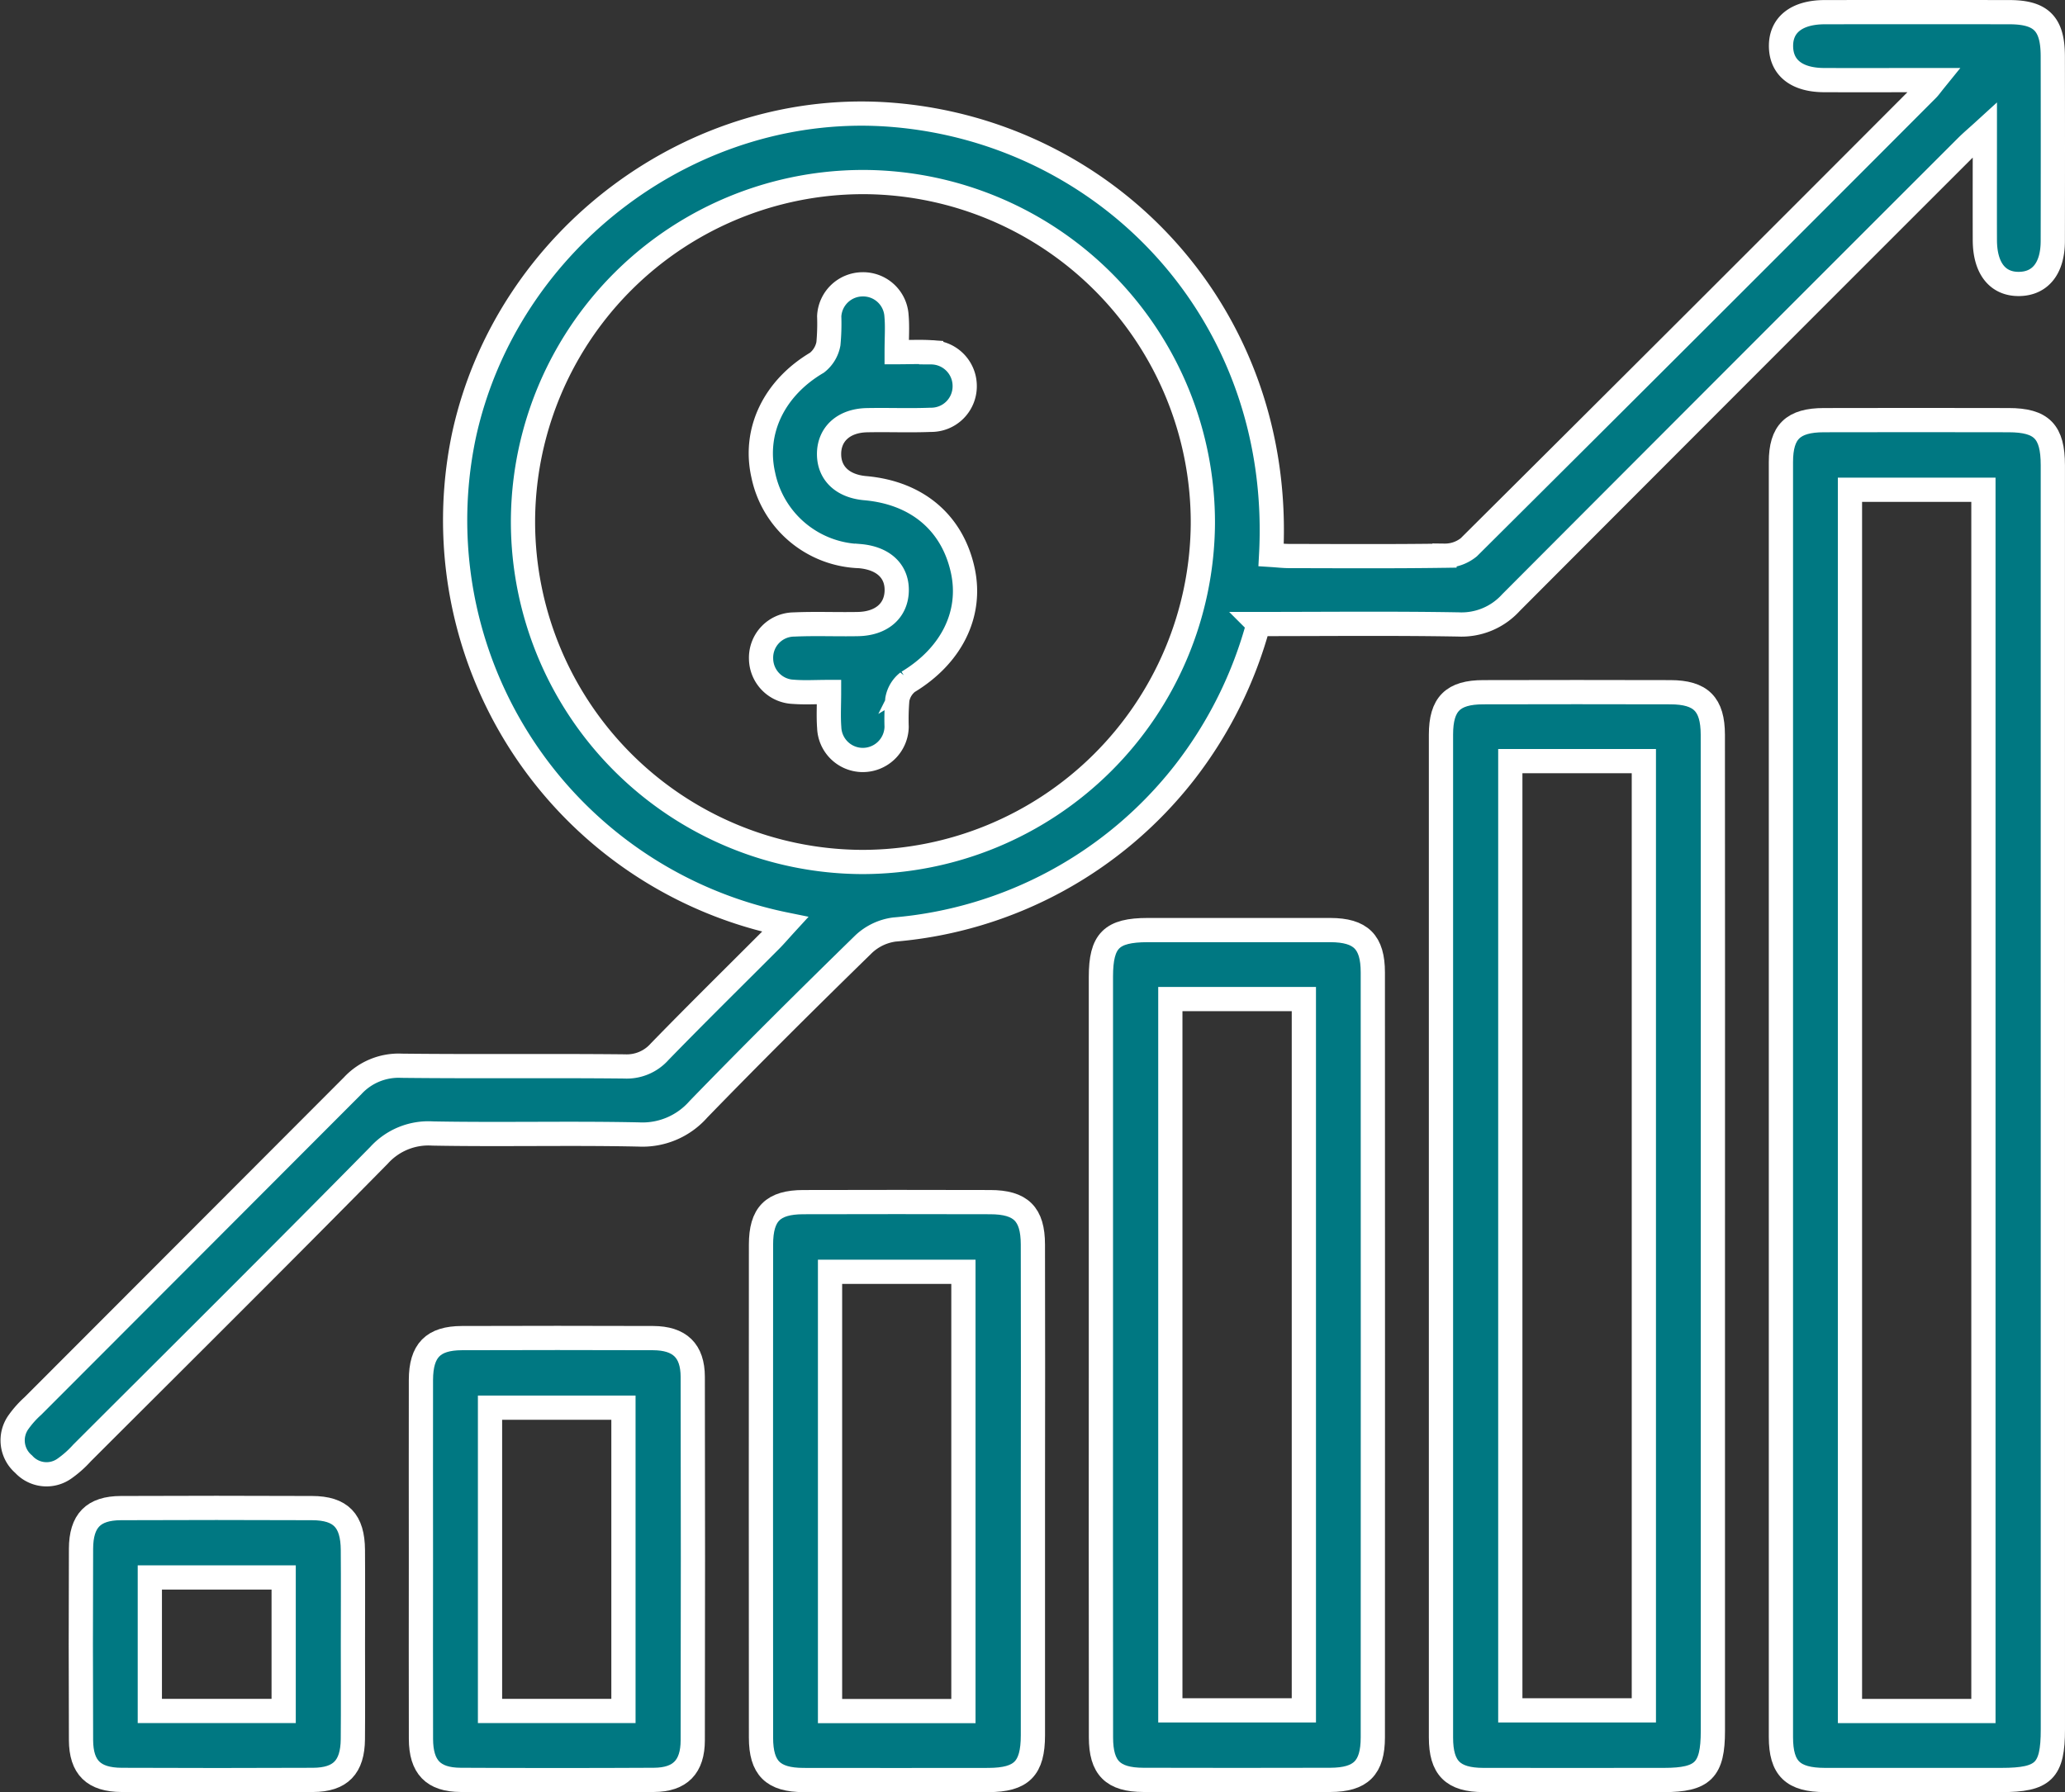
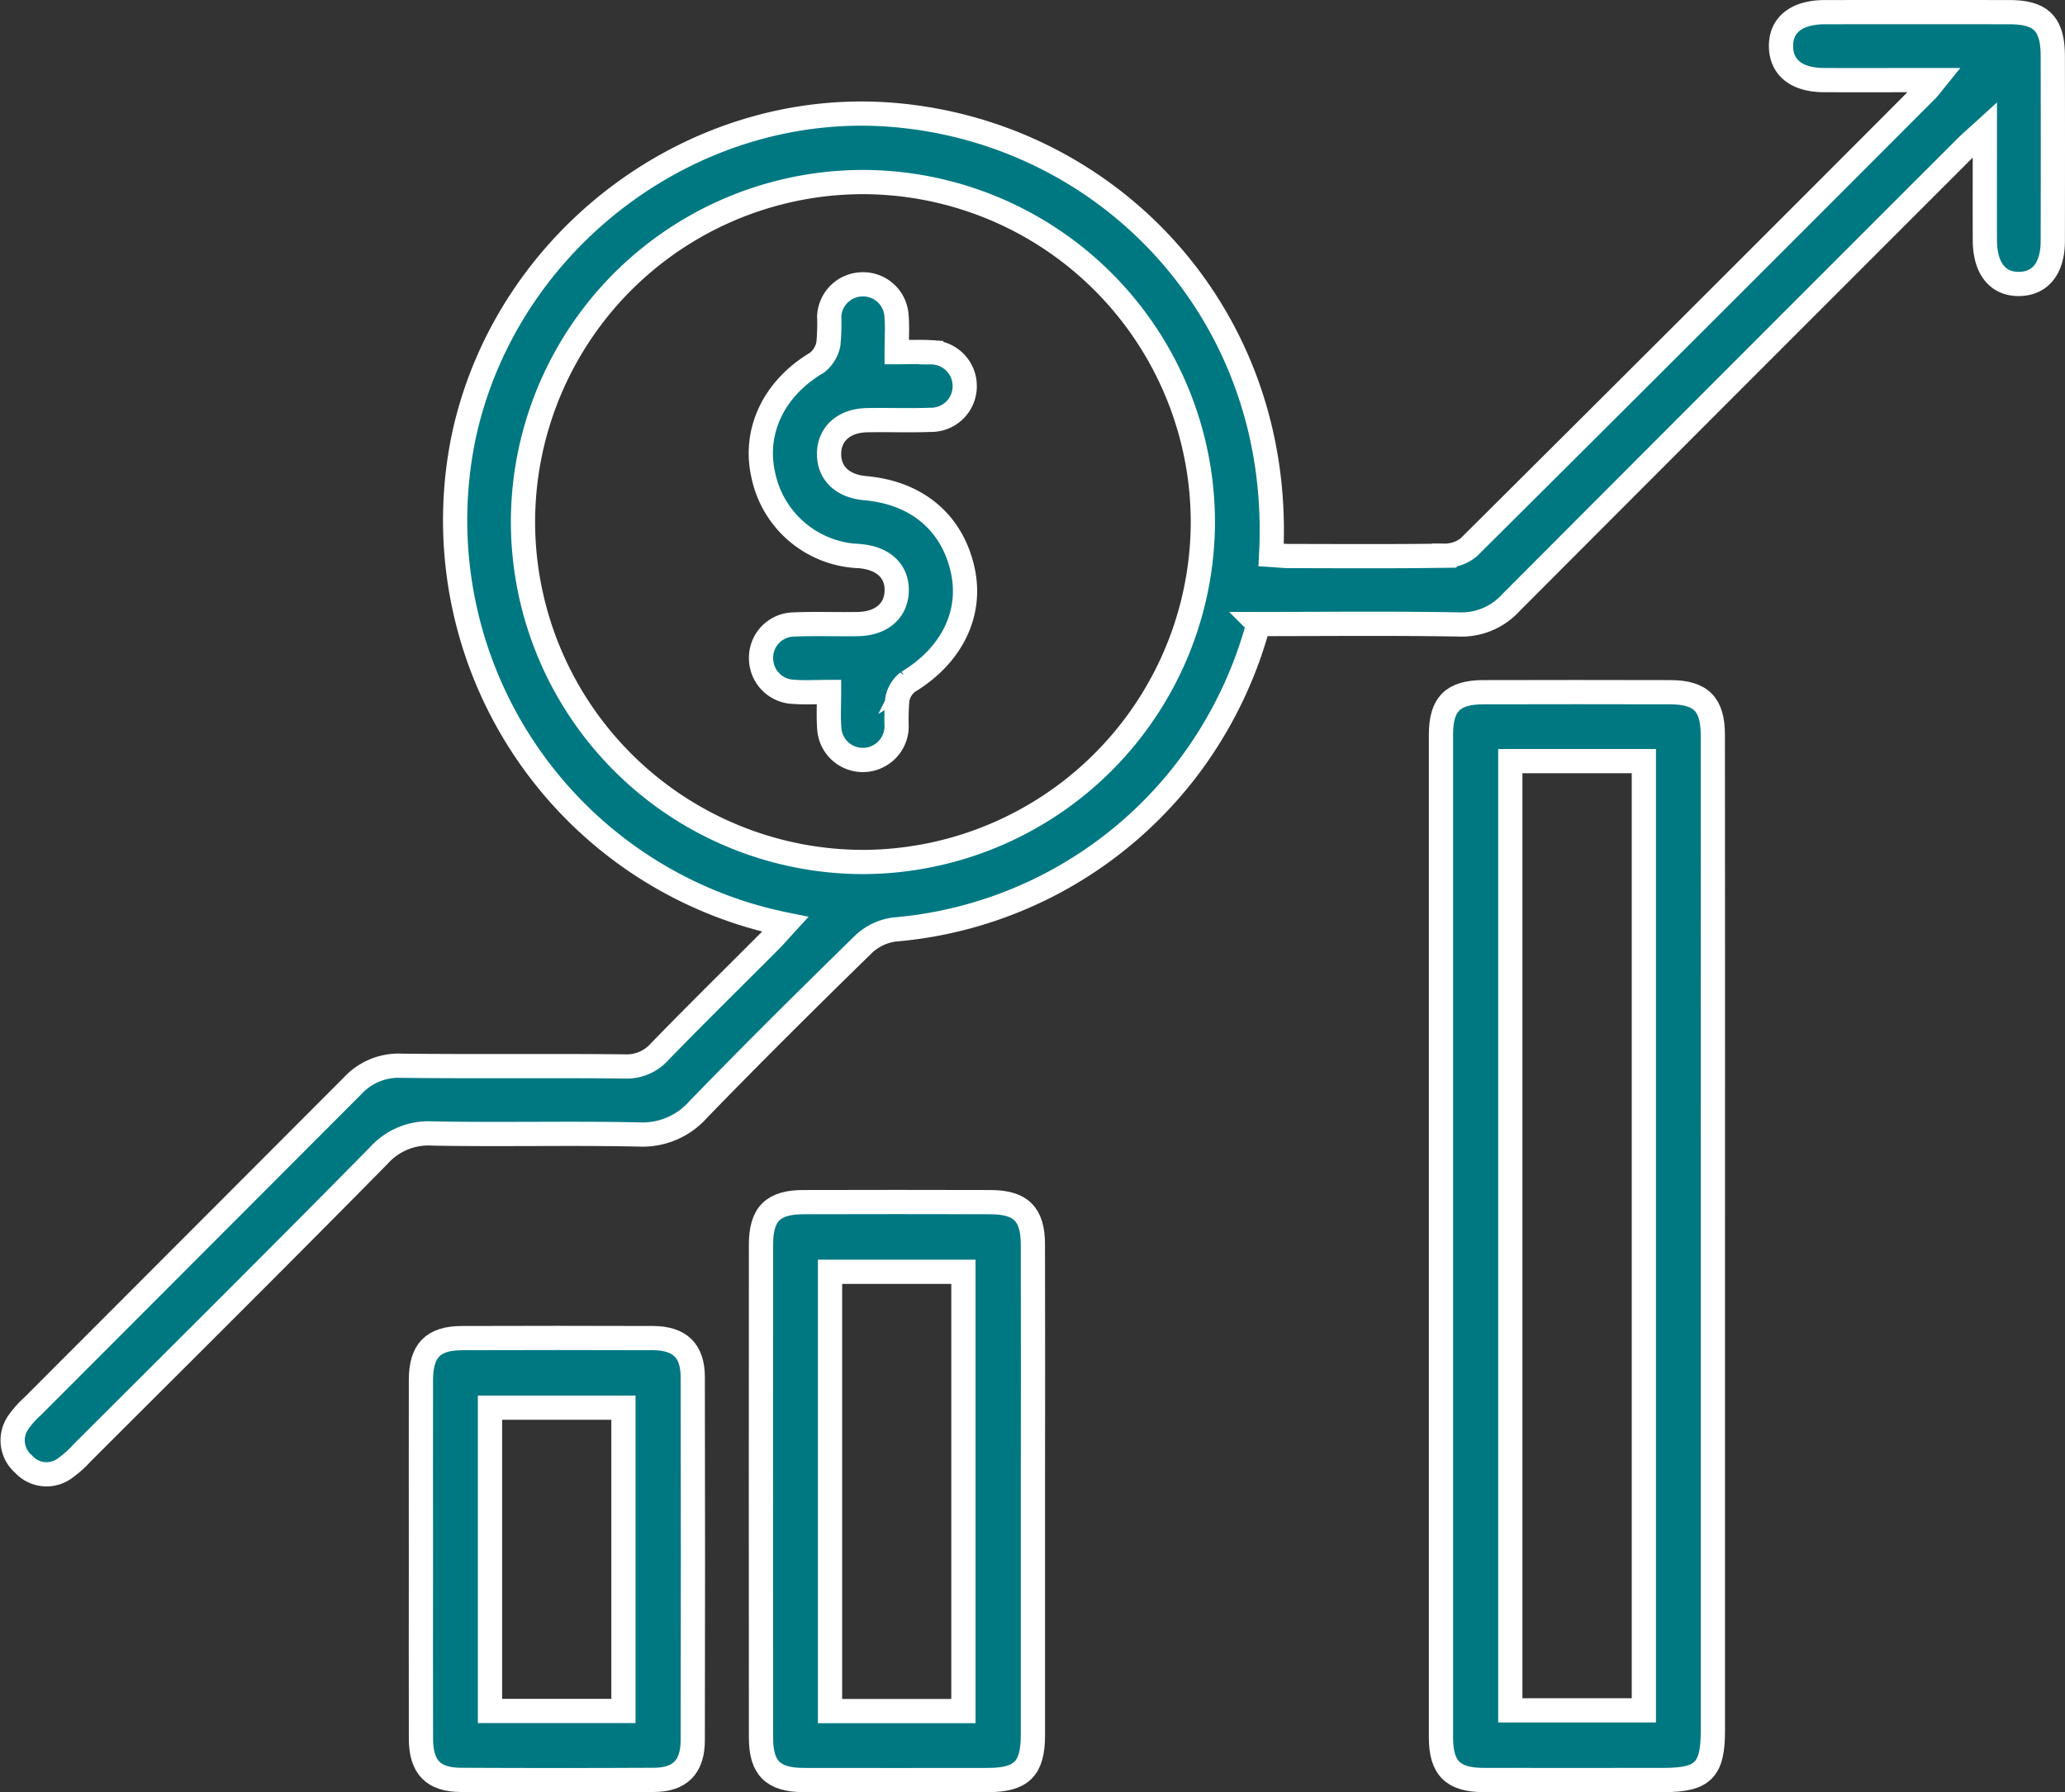
<svg xmlns="http://www.w3.org/2000/svg" width="170.462" height="147.979" viewBox="0 0 170.462 147.979">
  <rect x="0" y="0" width="170.462" height="147.979" fill="#333333" stroke="none" />
  <g id="Raggruppa_801" data-name="Raggruppa 801" transform="translate(-606.673 3978.242)">
    <path id="Tracciato_1634" data-name="Tracciato 1634" d="M671.488-3901.92a34.051,34.051,0,0,1-26.511-40.393c3.547-16.24,19.014-27.816,35.459-26.439,17.782,1.49,32.228,16.5,31.167,36.327.5.032,1.006.092,1.51.093,4.268.007,8.537.035,12.8-.027a3.131,3.131,0,0,0,2.005-.694q18.968-18.864,37.857-37.809c.15-.149.27-.329.624-.766-3.247,0-6.2.009-9.151,0-2.239-.008-3.516-1.007-3.555-2.746-.04-1.8,1.275-2.859,3.609-2.863q7.63-.012,15.26,0c2.612.006,3.56.971,3.565,3.623q.015,7.631,0,15.264c0,2.234-1.014,3.517-2.751,3.553-1.8.037-2.85-1.285-2.857-3.619-.009-2.912,0-5.824,0-9.1-.673.615-1.134,1-1.558,1.428q-18.8,18.79-37.564,37.605a5.507,5.507,0,0,1-4.325,1.8c-5.485-.095-10.973-.034-16.519-.034a34.638,34.638,0,0,1-6.087,12.241,34.006,34.006,0,0,1-23.975,12.984,4.578,4.578,0,0,0-2.52,1.2c-4.6,4.493-9.168,9.025-13.646,13.642a6.144,6.144,0,0,1-4.92,2.079c-5.669-.121-11.343.025-17.013-.08a5.491,5.491,0,0,0-4.423,1.79c-8.122,8.251-16.339,16.408-24.529,24.591A8.662,8.662,0,0,1,612-3856.99a2.551,2.551,0,0,1-3.372-.356,2.586,2.586,0,0,1-.406-3.506,8.08,8.08,0,0,1,1.166-1.3q13.2-13.217,26.4-26.445a5.164,5.164,0,0,1,4.032-1.649c6.138.07,12.279-.006,18.417.057a3.627,3.627,0,0,0,2.893-1.222c3.014-3.1,6.1-6.136,9.157-9.2C670.688-3901.017,671.058-3901.451,671.488-3901.92Zm-21.643-33.2a28.106,28.106,0,0,0,27.989,28.05,28.138,28.138,0,0,0,28.133-27.919,28.109,28.109,0,0,0-27.82-28.22A28.089,28.089,0,0,0,649.845-3935.116Z" transform="translate(0 0)" fill="#007882" stroke="#fff" stroke-width="2" />
-     <path id="Tracciato_1635" data-name="Tracciato 1635" d="M941.67-3849.349q0,26.053,0,52.105c0,3.43-.76,4.175-4.25,4.176q-7.28,0-14.559,0c-2.66-.005-3.639-.95-3.64-3.549q-.008-52.632,0-105.264c0-2.5,1-3.461,3.541-3.466q7.63-.018,15.26,0c2.723.005,3.645.945,3.645,3.721Q941.674-3875.49,941.67-3849.349Zm-5.733,50.585V-3899.6H924.92v100.834Z" transform="translate(-165.536 -38.204)" fill="#007882" stroke="#fff" stroke-width="2" />
    <path id="Tracciato_1636" data-name="Tracciato 1636" d="M881.774-3812.515q0,20.438,0,40.877c0,3.219-.819,4.037-4.036,4.038-4.97,0-9.939.011-14.909,0-2.516-.007-3.5-.989-3.5-3.508q-.009-41.4,0-82.807c0-2.522.983-3.5,3.5-3.5q7.717-.02,15.435,0c2.517.006,3.5.987,3.505,3.505Q881.783-3833.217,881.774-3812.515Zm-16.722-39.213v78.377h11.024v-78.377Z" transform="translate(-133.706 -63.672)" fill="#007882" stroke="#fff" stroke-width="2" />
-     <path id="Tracciato_1637" data-name="Tracciato 1637" d="M799.426-3780.578q0-15.526,0-31.052c0-2.989.869-3.856,3.856-3.859q7.542-.007,15.084,0c2.518.007,3.506.987,3.506,3.5q.011,31.578,0,63.157c0,2.517-.991,3.5-3.505,3.509q-7.717.021-15.435,0c-2.516-.007-3.5-.989-3.5-3.508Q799.416-3764.7,799.426-3780.578Zm5.731-29.214v58.728h11.022v-58.728Z" transform="translate(-101.875 -85.959)" fill="#007882" stroke="#fff" stroke-width="2" />
    <path id="Tracciato_1638" data-name="Tracciato 1638" d="M761.982-3743.718q0,10.088,0,20.175c0,2.756-.934,3.691-3.673,3.7q-7.63.012-15.26,0c-2.523-.006-3.512-.984-3.513-3.5q-.014-20.35,0-40.7c0-2.529.978-3.509,3.492-3.515q7.718-.021,15.435,0c2.525.006,3.512.983,3.517,3.494Q762-3753.893,761.982-3743.718Zm-5.737,18.181v-36.271h-11.01v36.271Z" transform="translate(-70.044 -111.427)" fill="#007882" stroke="#fff" stroke-width="2" />
    <path id="Tracciato_1639" data-name="Tracciato 1639" d="M679.632-3725.412c0-4.912-.011-9.824,0-14.736.007-2.427,1-3.443,3.378-3.452q7.892-.027,15.785,0c2.2.01,3.27,1.039,3.275,3.2q.031,15,0,30c0,2.2-1.043,3.265-3.2,3.276q-7.98.041-15.961,0c-2.262-.011-3.267-1.059-3.275-3.378C679.62-3715.47,679.632-3720.441,679.632-3725.412Zm16.717,12.6v-25.044H685.335v25.044Z" transform="translate(-38.212 -124.158)" fill="#007882" stroke="#fff" stroke-width="2" />
-     <path id="Tracciato_1640" data-name="Tracciato 1640" d="M642.183-3702.285c0,2.572.017,5.146-.005,7.718-.021,2.312-1.023,3.354-3.294,3.364q-7.892.035-15.785,0c-2.314-.009-3.351-1.019-3.361-3.293q-.034-7.894,0-15.788c.008-2.317,1.014-3.351,3.289-3.361q7.892-.034,15.785,0c2.37.009,3.352,1.035,3.368,3.465C642.2-3707.548,642.183-3704.917,642.183-3702.285Zm-16.765,5.388h11.048v-11.02H625.418Z" transform="translate(-6.377 -140.077)" fill="#007882" stroke="#fff" stroke-width="2" />
    <path id="Tracciato_1641" data-name="Tracciato 1641" d="M750.73-3923.674c1.115,0,1.986-.047,2.85.011a2.781,2.781,0,0,1,2.767,2.812,2.769,2.769,0,0,1-2.816,2.763c-1.75.069-3.5-.006-5.256.03-1.921.039-3.133,1.157-3.125,2.812.008,1.583,1.128,2.634,2.978,2.8,4.269.373,7.2,2.844,8.06,6.788.785,3.617-.948,7.059-4.538,9.22a2.341,2.341,0,0,0-.865,1.438,19.3,19.3,0,0,0-.058,2.27,2.793,2.793,0,0,1-2.853,2.727,2.777,2.777,0,0,1-2.712-2.685c-.069-.913-.013-1.836-.013-2.929-1.1,0-2.023.059-2.937-.013a2.77,2.77,0,0,1-2.675-2.721,2.742,2.742,0,0,1,2.728-2.839c1.749-.08,3.5,0,5.256-.034,1.948-.033,3.169-1.092,3.213-2.731s-1.109-2.717-3.07-2.881a8.4,8.4,0,0,1-7.947-6.706c-.823-3.647.917-7.187,4.436-9.265a2.586,2.586,0,0,0,.943-1.561,17.737,17.737,0,0,0,.066-2.269,2.771,2.771,0,0,1,2.755-2.639,2.76,2.76,0,0,1,2.8,2.593C750.8-3925.77,750.73-3924.836,750.73-3923.674Z" transform="translate(-70.039 -25.49)" fill="#007882" stroke="#fff" stroke-width="2" />
  </g>
</svg>